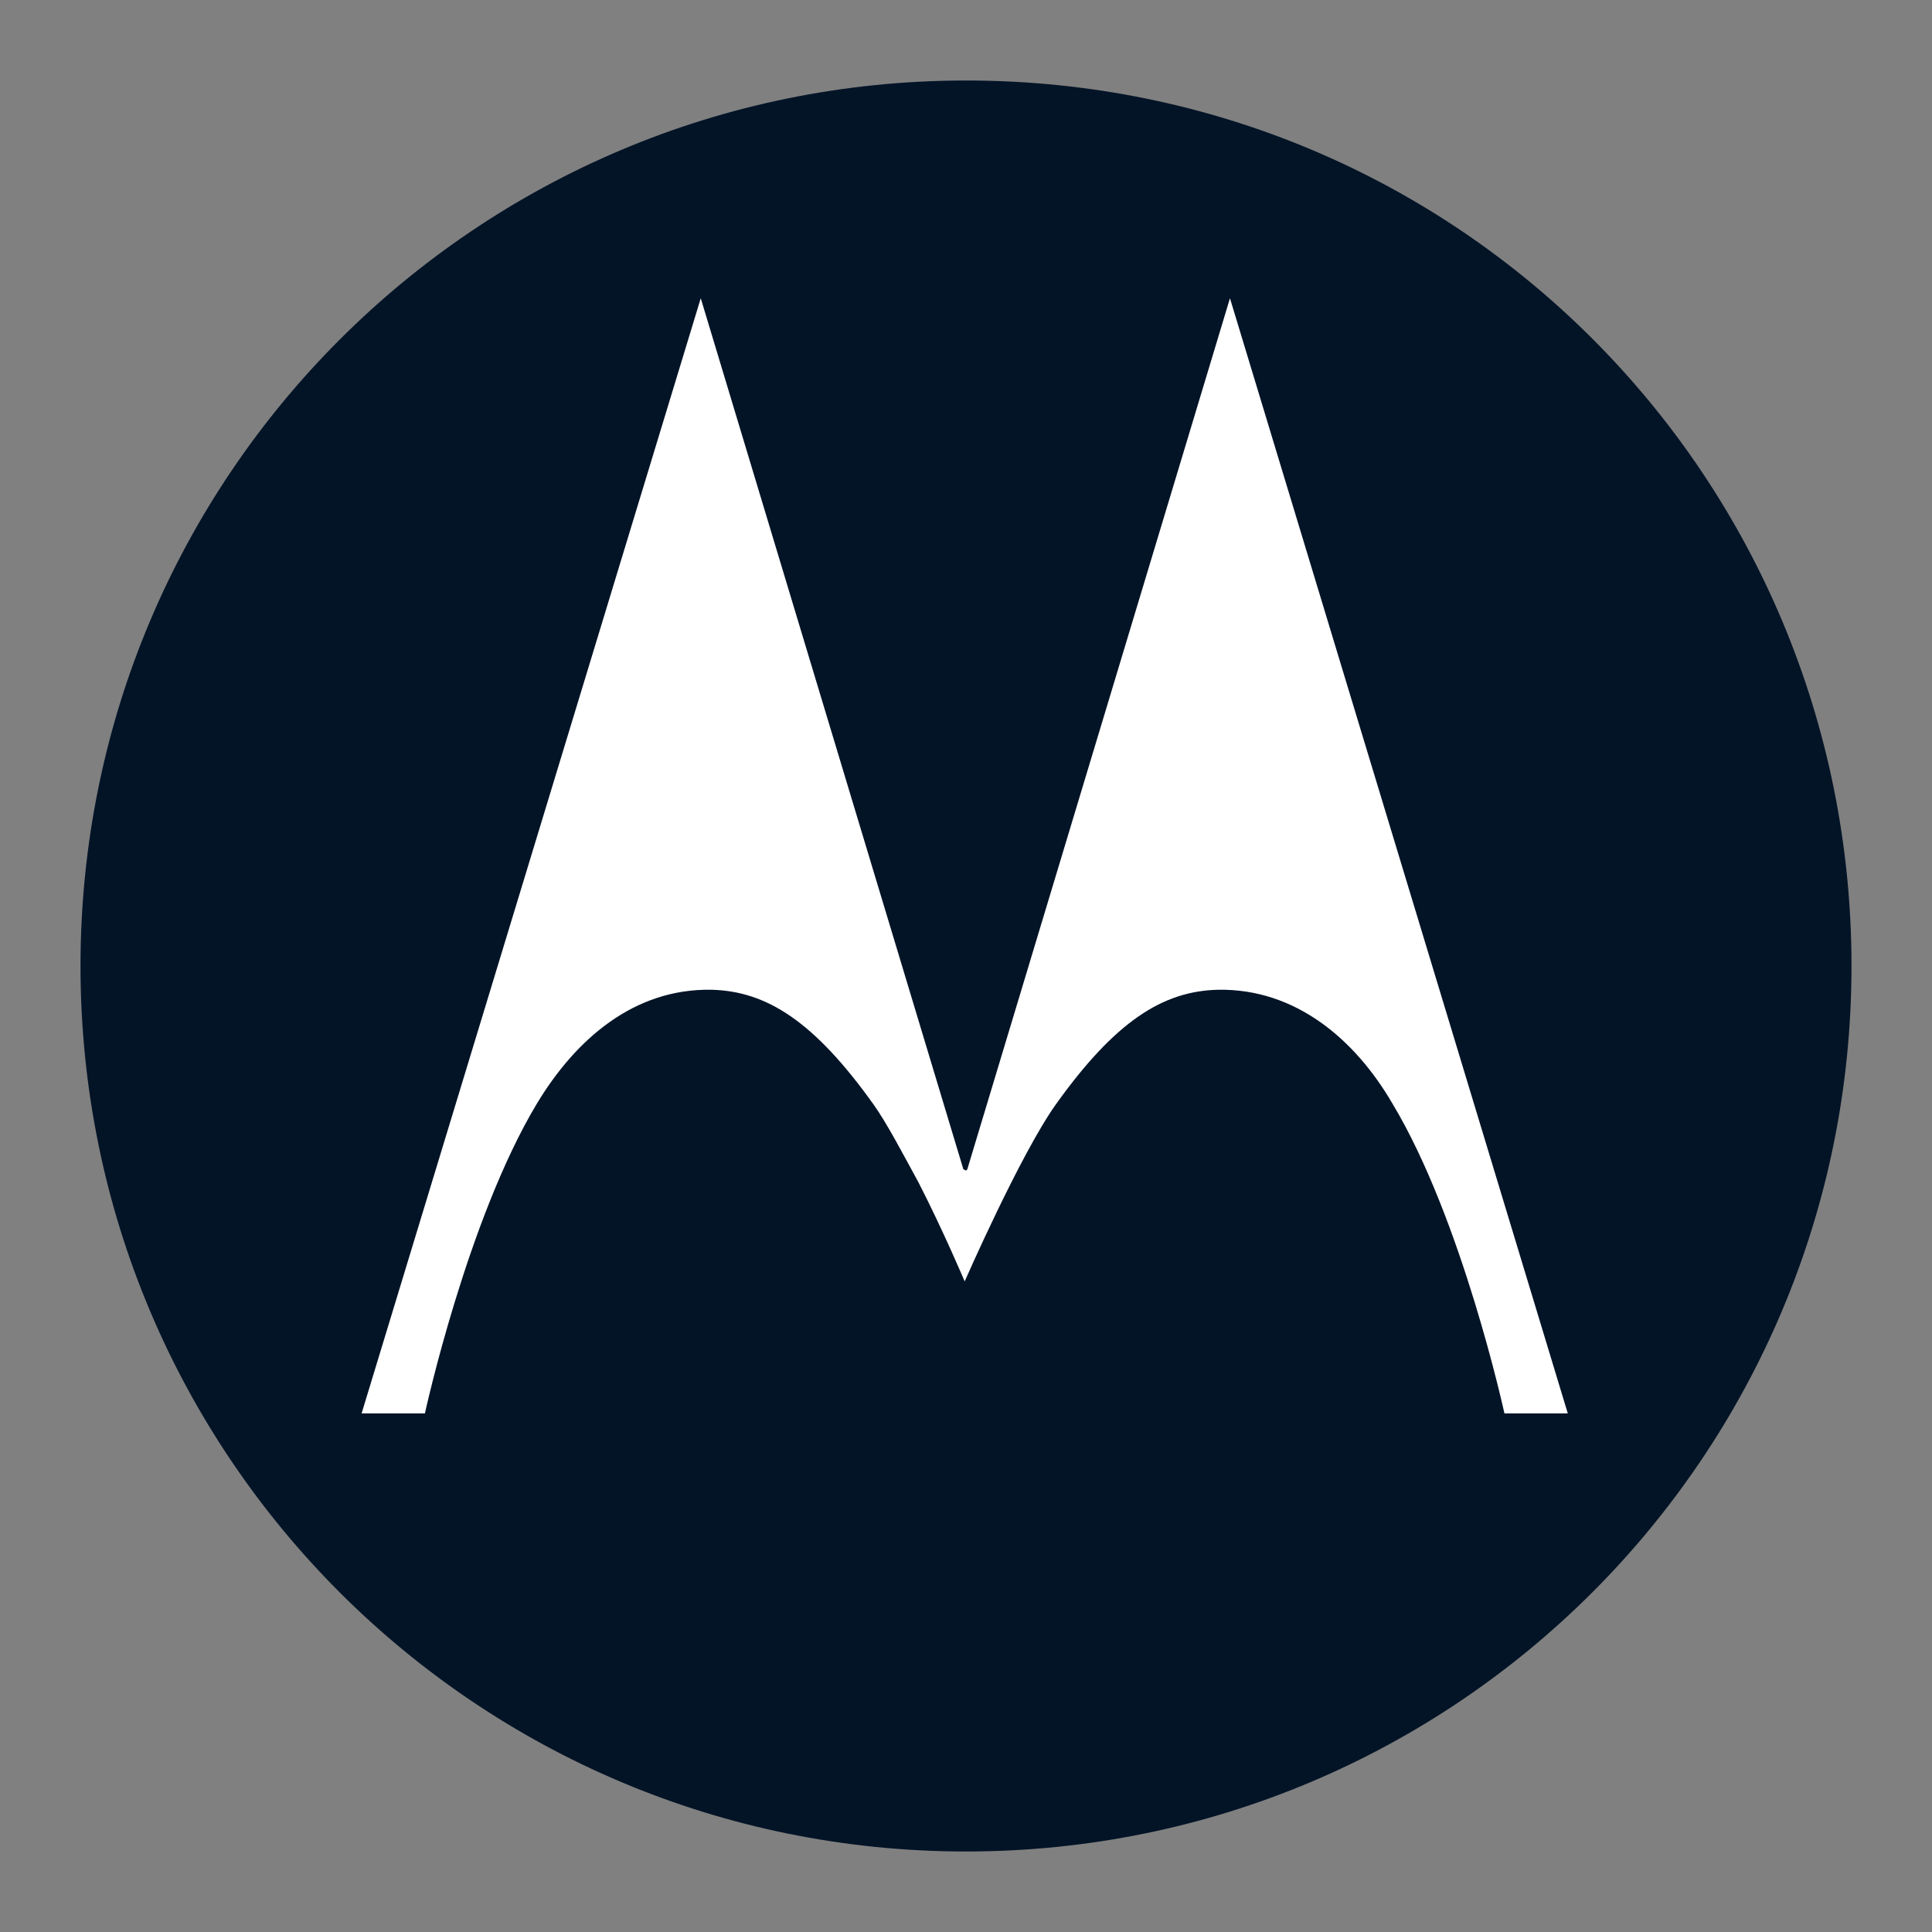
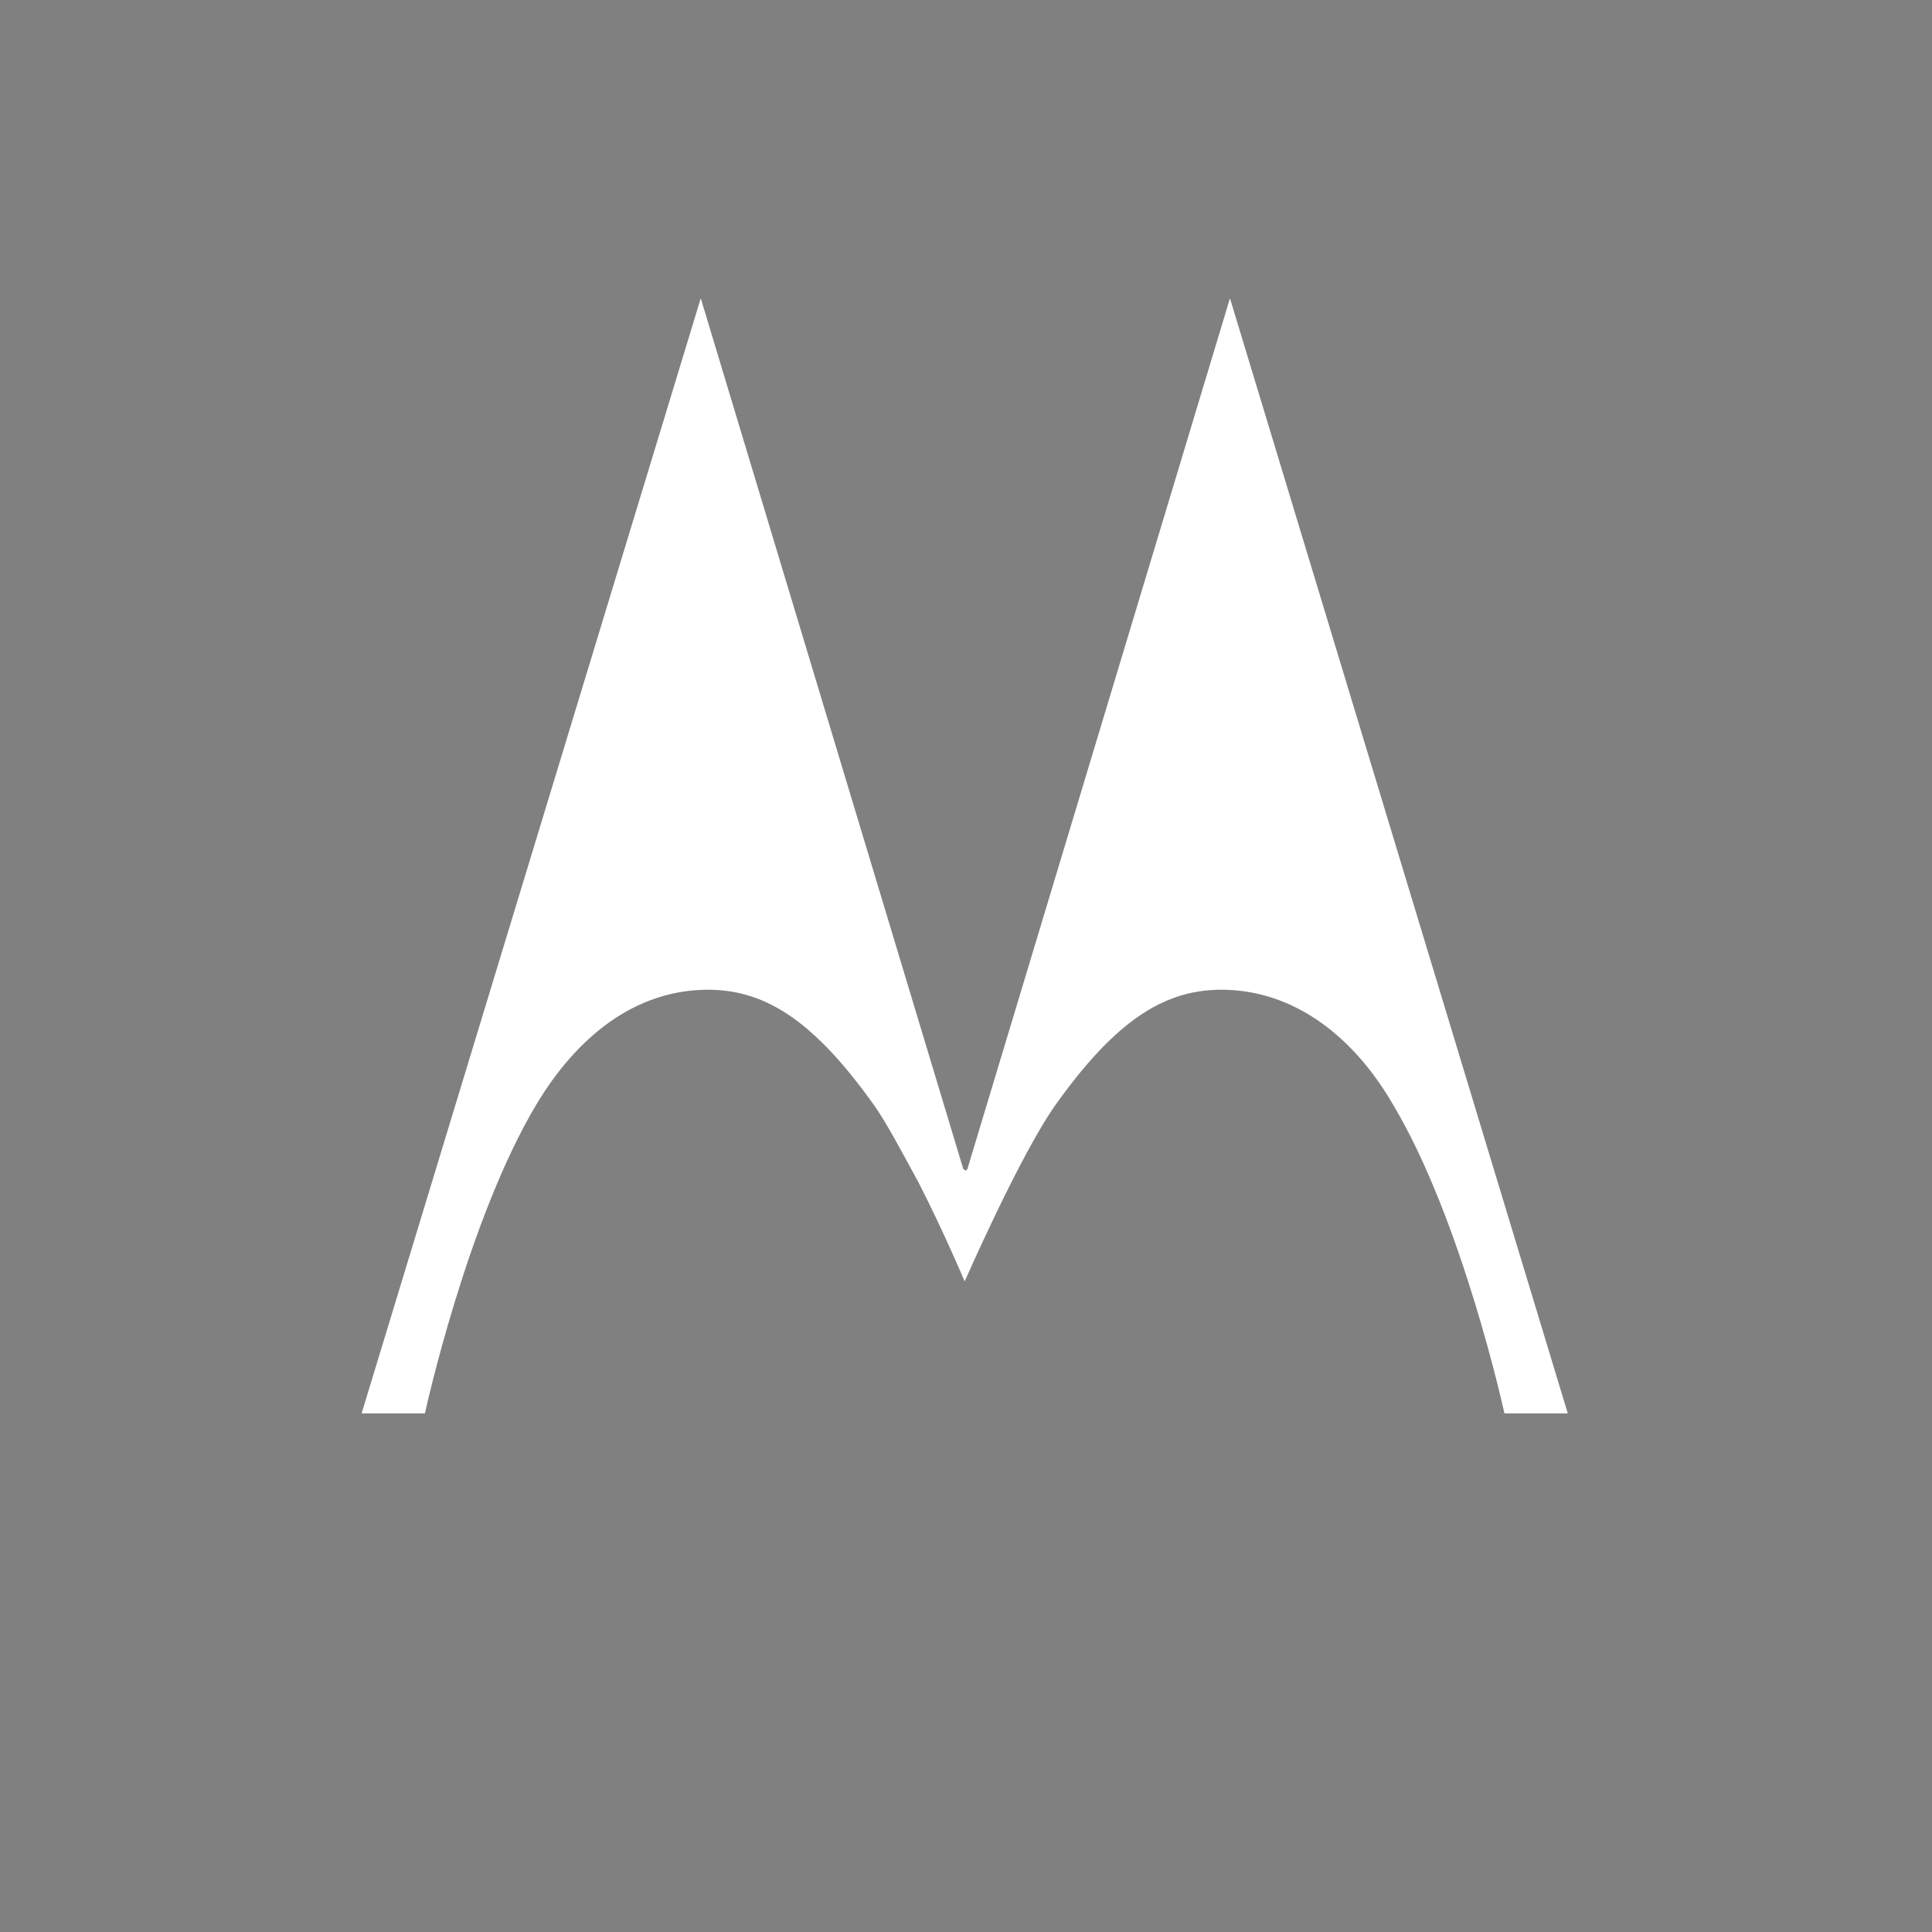
<svg xmlns="http://www.w3.org/2000/svg" width="48" height="48" viewBox="0 0 48 48" fill="none">
  <rect x="0" y="0" width="48" height="48" fill="#808080" stroke="none" />
-   <path d="M24 2C11.836 2 2 11.836 2 24C2 36.164 11.836 46 24 46C36.164 46 46 36.164 46 24C46 11.902 36.295 2 24 2Z" fill="#041427" />
  <path d="M30.558 7.41L24.033 29.049L24 29.082L23.934 29.049L17.41 7.41L8.984 35.115H10.557C10.557 35.115 11.607 30.295 13.344 27.41C14.295 25.836 15.738 24.557 17.672 24.59C19.049 24.623 20.23 25.377 21.705 27.443C22.033 27.902 22.426 28.656 22.82 29.377C23.442 30.59 23.967 31.836 23.967 31.836C23.967 31.836 25.344 28.689 26.229 27.443C27.705 25.377 28.885 24.623 30.262 24.59C32.197 24.557 33.672 25.836 34.59 27.41C36.328 30.295 37.377 35.115 37.377 35.115H38.951L30.558 7.41Z" fill="white" />
</svg>